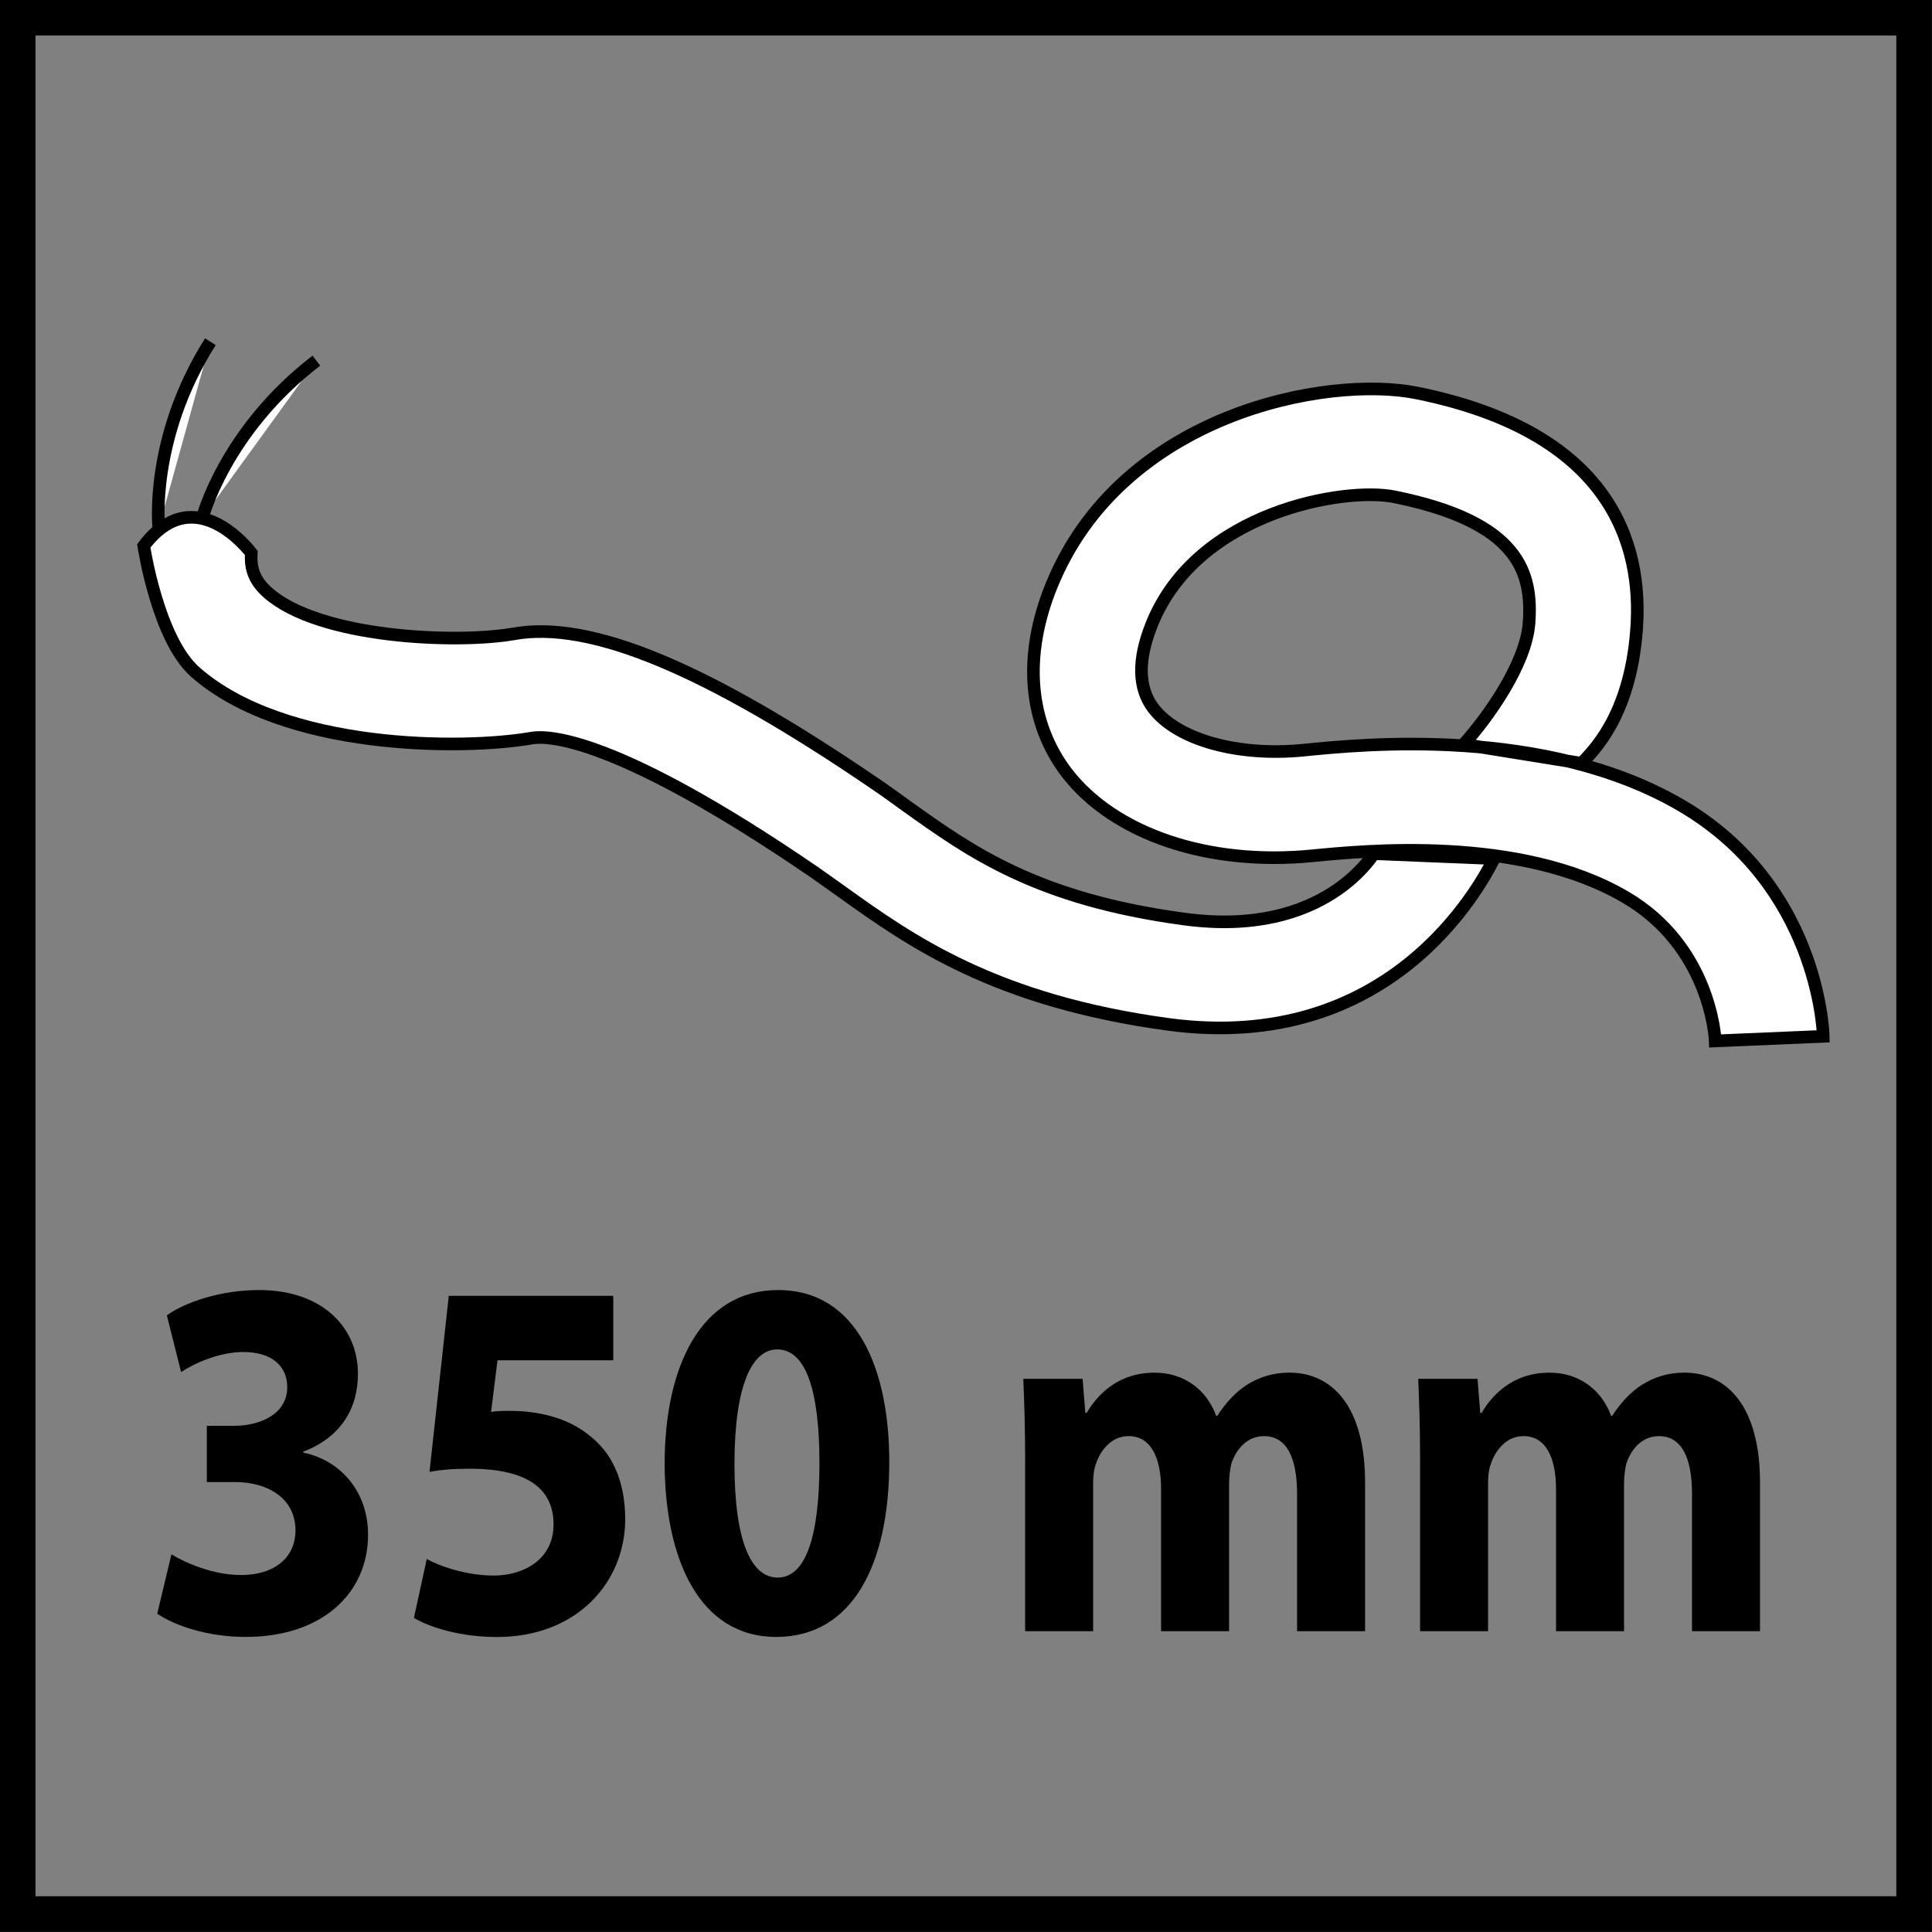
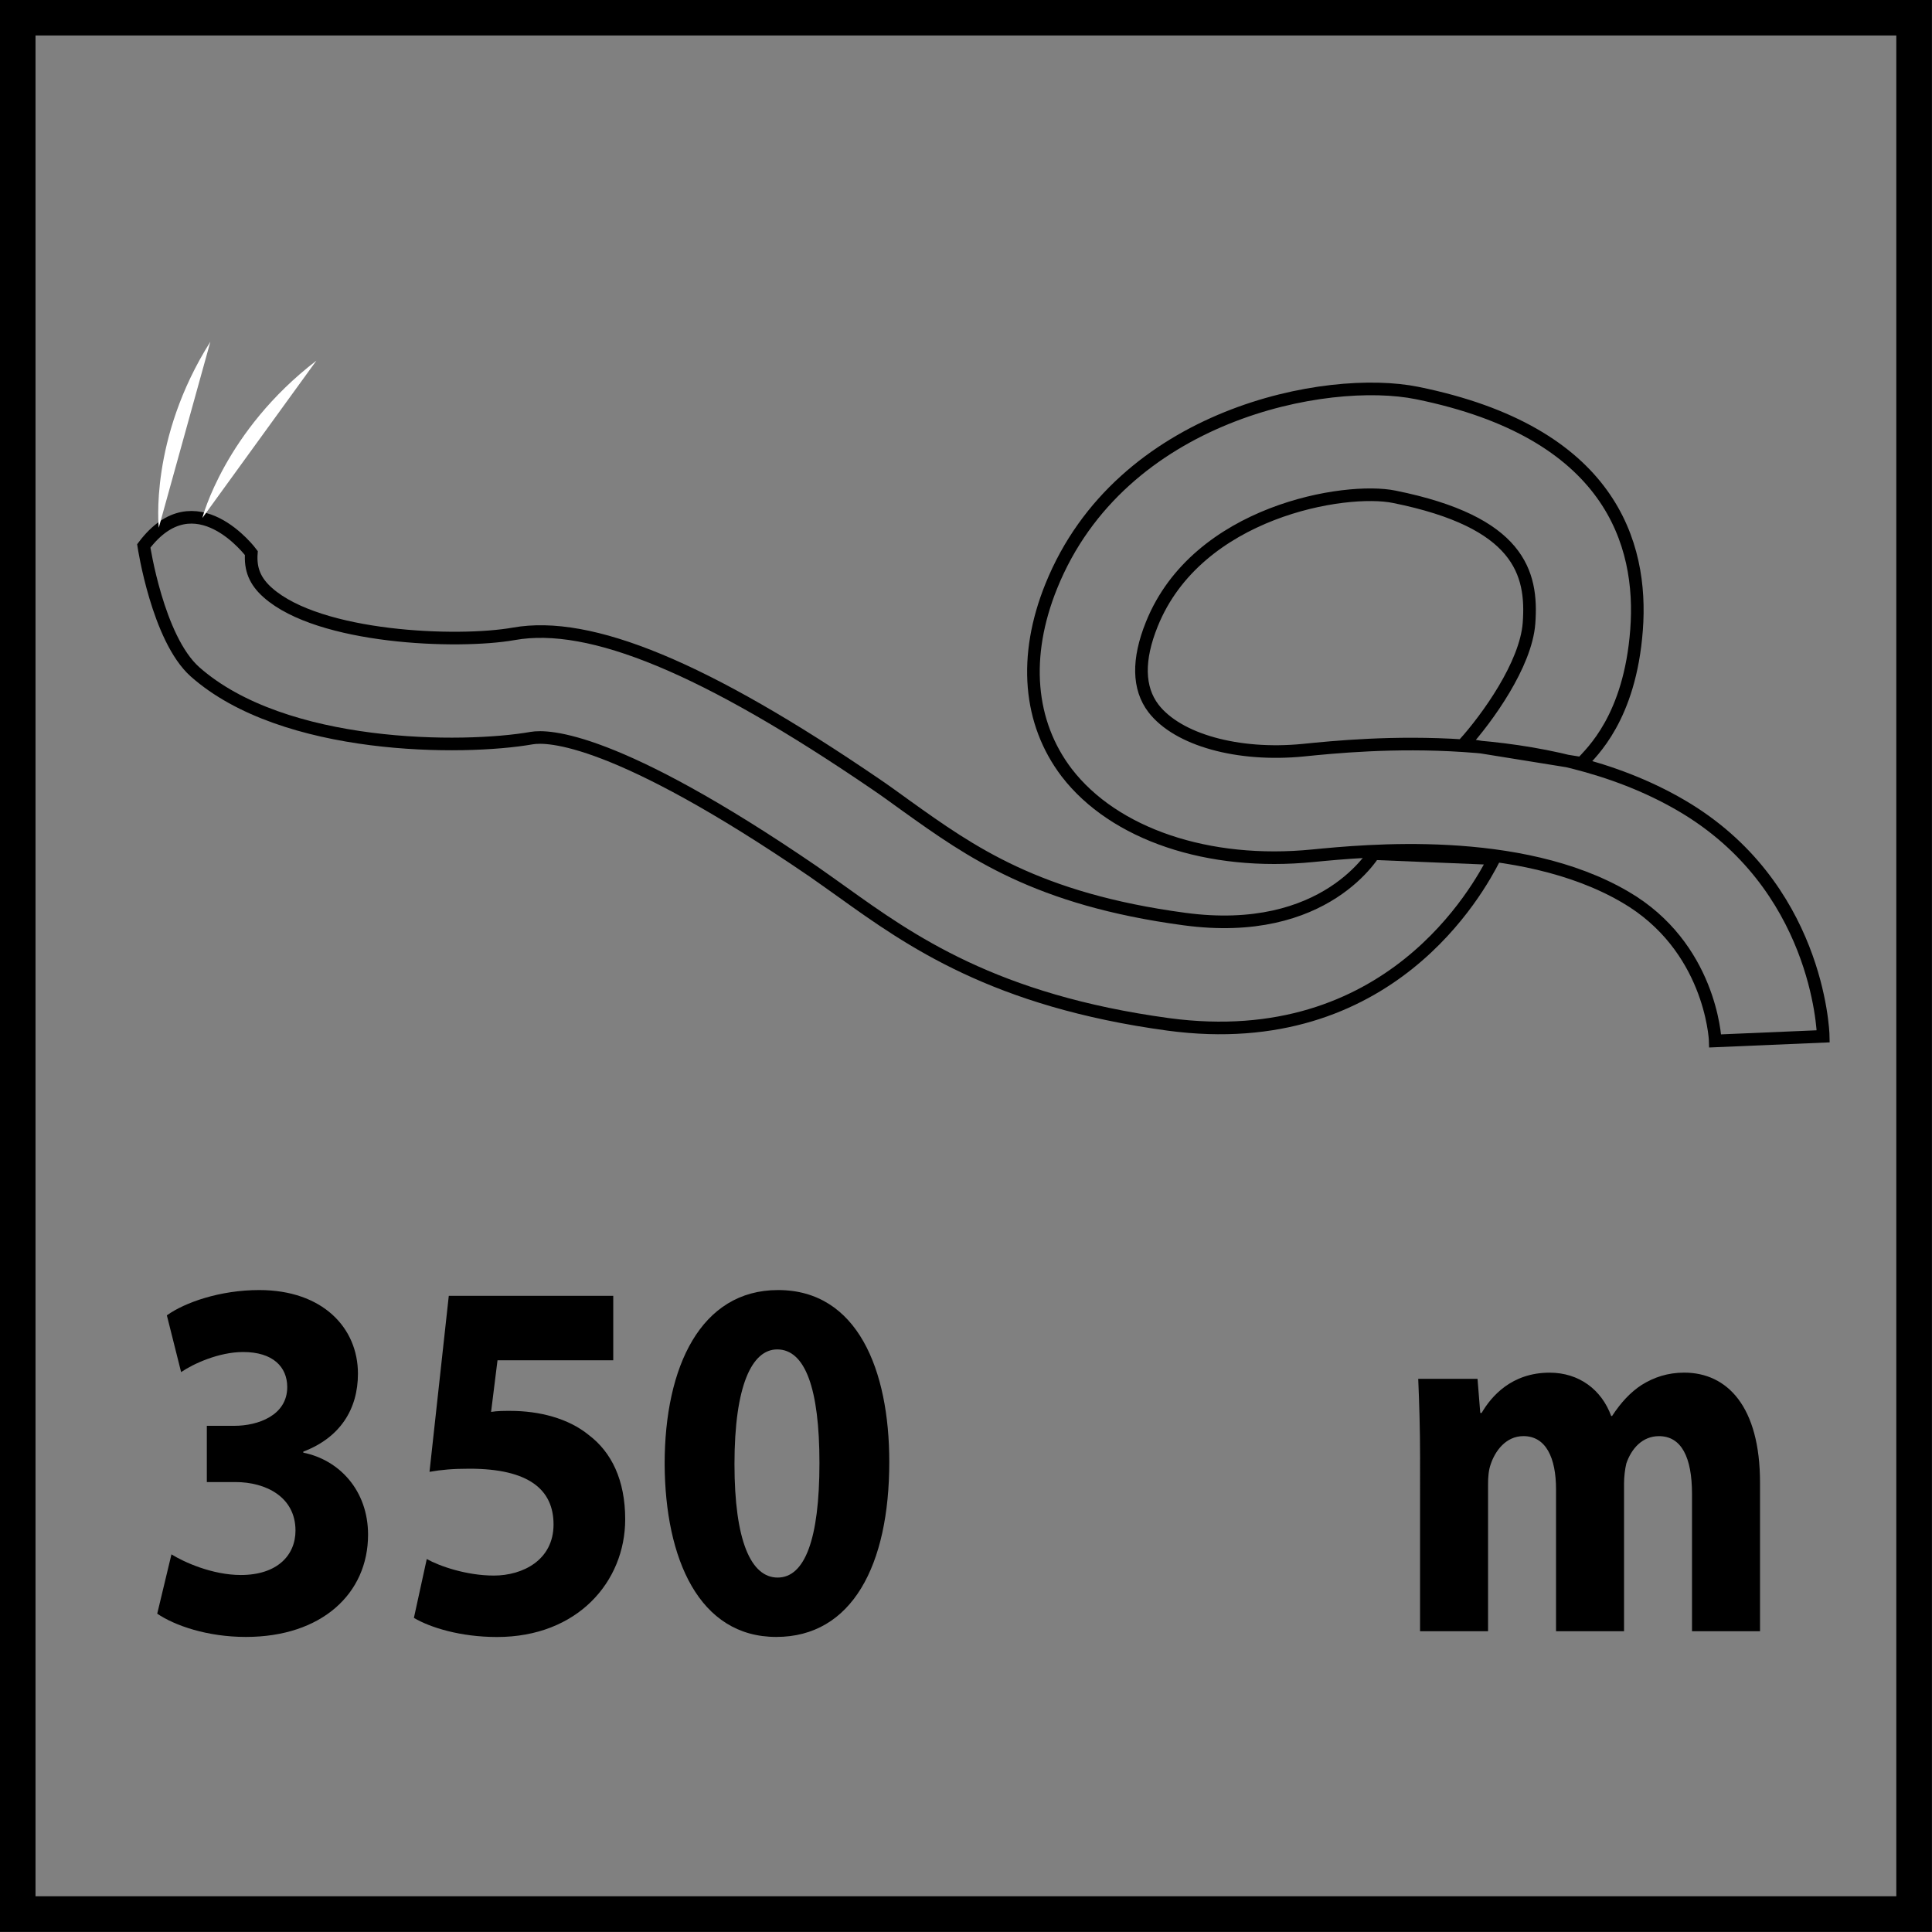
<svg xmlns="http://www.w3.org/2000/svg" version="1.1" id="Layer_1" x="0px" y="0px" width="55px" height="55px" viewBox="0 0 55 55" enable-background="new 0 0 55 55" xml:space="preserve">
  <rect x="0" y="0" width="55" height="55" fill="#808080" stroke="none" />
  <g>
    <path d="M4.881,44.249c0.353,0.221,1.164,0.588,1.975,0.588c1.033,0,1.556-0.559,1.556-1.264c0-0.955-0.837-1.382-1.713-1.382   H5.888V40.59h0.785c0.667,0,1.504-0.294,1.504-1.102c0-0.573-0.405-0.999-1.255-0.999c-0.693,0-1.425,0.338-1.766,0.572   L4.75,37.445c0.51-0.367,1.517-0.72,2.628-0.72c1.805,0,2.812,1.072,2.812,2.381c0,1.014-0.51,1.821-1.556,2.219v0.029   c1.02,0.205,1.844,1.072,1.844,2.336c0,1.676-1.321,2.91-3.479,2.91c-1.098,0-2.027-0.324-2.523-0.662L4.881,44.249z" />
    <path d="M17.458,38.724h-3.295l-0.183,1.47c0.183-0.029,0.34-0.029,0.549-0.029c0.811,0,1.647,0.206,2.236,0.69   c0.641,0.485,1.033,1.278,1.033,2.396c0,1.777-1.36,3.351-3.648,3.351c-1.033,0-1.896-0.265-2.367-0.544l0.366-1.676   c0.366,0.206,1.138,0.471,1.909,0.471c0.824,0,1.7-0.44,1.7-1.455c0-0.984-0.693-1.587-2.393-1.587   c-0.471,0-0.797,0.029-1.138,0.089l0.549-5.011h4.682V38.724z" />
    <path d="M25.316,41.619c0,2.938-1.059,4.981-3.217,4.981c-2.197,0-3.165-2.22-3.178-4.923c0-2.777,1.033-4.952,3.23-4.952   C24.414,36.726,25.316,39.003,25.316,41.619z M20.909,41.678c0,2.189,0.471,3.232,1.229,3.232c0.771,0,1.19-1.087,1.19-3.262   c0-2.116-0.405-3.233-1.203-3.233C21.406,38.415,20.909,39.444,20.909,41.678z" />
-     <path d="M29.184,41.545c0-0.896-0.026-1.646-0.053-2.292h1.688l0.078,0.97h0.039c0.274-0.47,0.851-1.146,1.936-1.146   c0.837,0,1.478,0.484,1.752,1.233h0.026c0.249-0.382,0.523-0.676,0.837-0.881c0.354-0.221,0.745-0.353,1.216-0.353   c1.229,0,2.158,0.97,2.158,3.13v4.231h-1.936V42.53c0-1.044-0.301-1.646-0.941-1.646c-0.471,0-0.784,0.353-0.929,0.779   c-0.039,0.161-0.065,0.382-0.065,0.573v4.202h-1.936v-4.041c0-0.896-0.287-1.514-0.928-1.514c-0.511,0-0.812,0.441-0.929,0.794   c-0.065,0.176-0.078,0.382-0.078,0.573v4.188h-1.936V41.545z" />
    <path d="M40.427,41.545c0-0.896-0.026-1.646-0.053-2.292h1.688l0.078,0.97h0.039c0.274-0.47,0.851-1.146,1.936-1.146   c0.837,0,1.478,0.484,1.752,1.233h0.026c0.249-0.382,0.523-0.676,0.837-0.881c0.354-0.221,0.745-0.353,1.216-0.353   c1.229,0,2.158,0.97,2.158,3.13v4.231h-1.936V42.53c0-1.044-0.301-1.646-0.941-1.646c-0.471,0-0.784,0.353-0.929,0.779   c-0.039,0.161-0.065,0.382-0.065,0.573v4.202h-1.936v-4.041c0-0.896-0.287-1.514-0.928-1.514c-0.511,0-0.811,0.441-0.929,0.794   c-0.065,0.176-0.078,0.382-0.078,0.573v4.188h-1.936V41.545z" />
  </g>
  <g>
-     <path fill="#FFFFFF" d="M39.122,24.302l0.073-0.134c-0.057,0.101-1.44,2.542-5.481,1.995c-4.201-0.565-6.084-1.914-7.908-3.218   c-0.284-0.204-0.577-0.42-0.877-0.623c-4.845-3.307-8.121-4.669-10.303-4.278c-1.61,0.284-5.534,0.129-7.001-1.172   c-0.365-0.323-0.505-0.665-0.47-1.128c0,0-1.594-2.148-3.062-0.203c0,0,0.395,2.636,1.457,3.583   c2.527,2.239,7.639,2.23,9.587,1.888c0.455-0.079,2.39-0.05,8.019,3.799c0.267,0.185,0.536,0.38,0.823,0.583   c1.924,1.378,4.326,3.095,9.282,3.768c6.303,0.848,8.841-3.878,9.275-4.72L39.122,24.302z" />
    <path fill="none" stroke="#000000" stroke-width="0.359" d="M39.122,24.302l0.073-0.134c-0.057,0.101-1.44,2.542-5.481,1.995   c-4.201-0.565-6.084-1.914-7.908-3.218c-0.284-0.204-0.577-0.42-0.877-0.623c-4.845-3.307-8.121-4.669-10.303-4.278   c-1.61,0.284-5.534,0.129-7.001-1.172c-0.365-0.323-0.505-0.665-0.47-1.128c0,0-1.594-2.148-3.062-0.203   c0,0,0.395,2.636,1.457,3.583c2.527,2.239,7.639,2.23,9.587,1.888c0.455-0.079,2.39-0.05,8.019,3.799   c0.267,0.185,0.536,0.38,0.823,0.583c1.924,1.378,4.326,3.095,9.282,3.768c6.303,0.848,8.841-3.878,9.275-4.72L39.122,24.302z" />
-     <path fill="#FFFFFF" d="M51.904,29.502c-0.003-0.176-0.165-4.309-4.043-6.573c-3.871-2.262-9.058-1.745-10.759-1.573   c-1.859,0.183-3.573-0.292-4.265-1.189c-0.44-0.577-0.455-1.387-0.047-2.398c1.295-3.221,5.518-3.912,6.904-3.626   c3.556,0.718,3.941,2.159,3.834,3.598c-0.089,1.178-1.188,2.704-1.86,3.448l3.357,0.541c0.282-0.312,1.376-1.292,1.564-3.797   c0.188-2.46-0.743-5.628-6.244-6.744c-2.561-0.521-8.435,0.586-10.418,5.5c-0.806,1.997-0.646,3.882,0.441,5.309   c1.35,1.753,4.034,2.66,7.008,2.363c1.455-0.14,5.882-0.586,8.891,1.176c2.412,1.405,2.559,3.989,2.562,4.096L51.904,29.502z" />
    <path fill="none" stroke="#000000" stroke-width="0.359" d="M51.904,29.502c-0.003-0.176-0.165-4.309-4.043-6.573   c-3.871-2.262-9.058-1.745-10.759-1.573c-1.859,0.183-3.573-0.292-4.265-1.189c-0.44-0.577-0.455-1.387-0.047-2.398   c1.295-3.221,5.518-3.912,6.904-3.626c3.556,0.718,3.941,2.159,3.834,3.598c-0.089,1.178-1.188,2.704-1.86,3.448l3.357,0.541   c0.282-0.312,1.376-1.292,1.564-3.797c0.188-2.46-0.743-5.628-6.244-6.744c-2.561-0.521-8.435,0.586-10.418,5.5   c-0.806,1.997-0.646,3.882,0.441,5.309c1.35,1.753,4.034,2.66,7.008,2.363c1.455-0.14,5.882-0.586,8.891,1.176   c2.412,1.405,2.559,3.989,2.562,4.096L51.904,29.502z" />
    <path fill="#FFFFFF" d="M4.52,15.023c0,0-0.279-2.53,1.469-5.295" />
-     <path fill="none" stroke="#000000" stroke-width="0.359" d="M4.52,15.023c0,0-0.279-2.53,1.469-5.295" />
    <path fill="#FFFFFF" d="M5.76,14.747c0,0,0.635-2.476,3.247-4.48" />
-     <path fill="none" stroke="#000000" stroke-width="0.359" d="M5.76,14.747c0,0,0.635-2.476,3.247-4.48" />
    <g>
      <path d="M53.984,1.01v52.973H1.011V1.01H53.984 M54.998-0.003h-55v55h55V-0.003L54.998-0.003z" />
    </g>
  </g>
</svg>